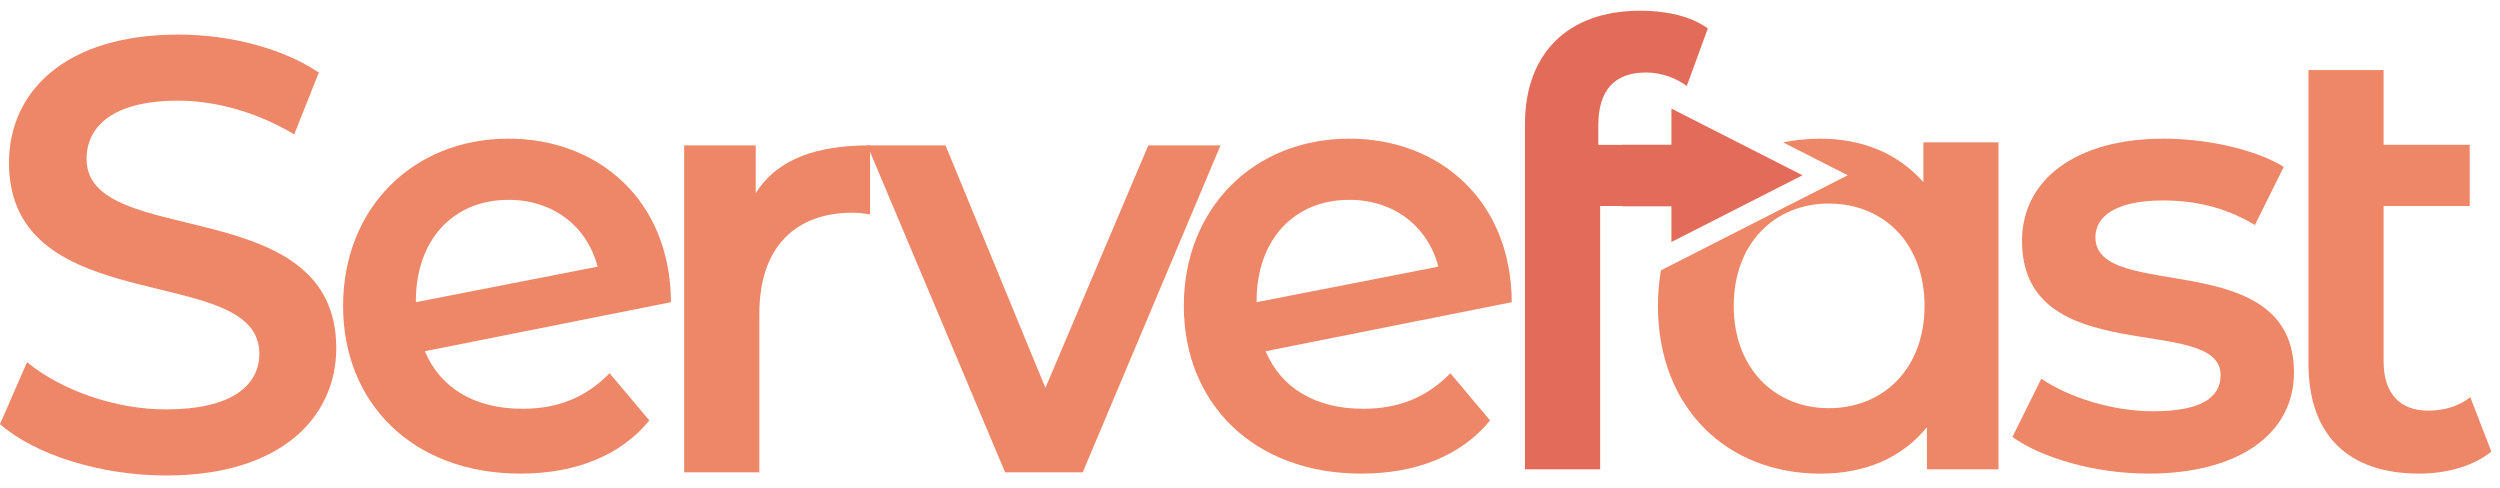
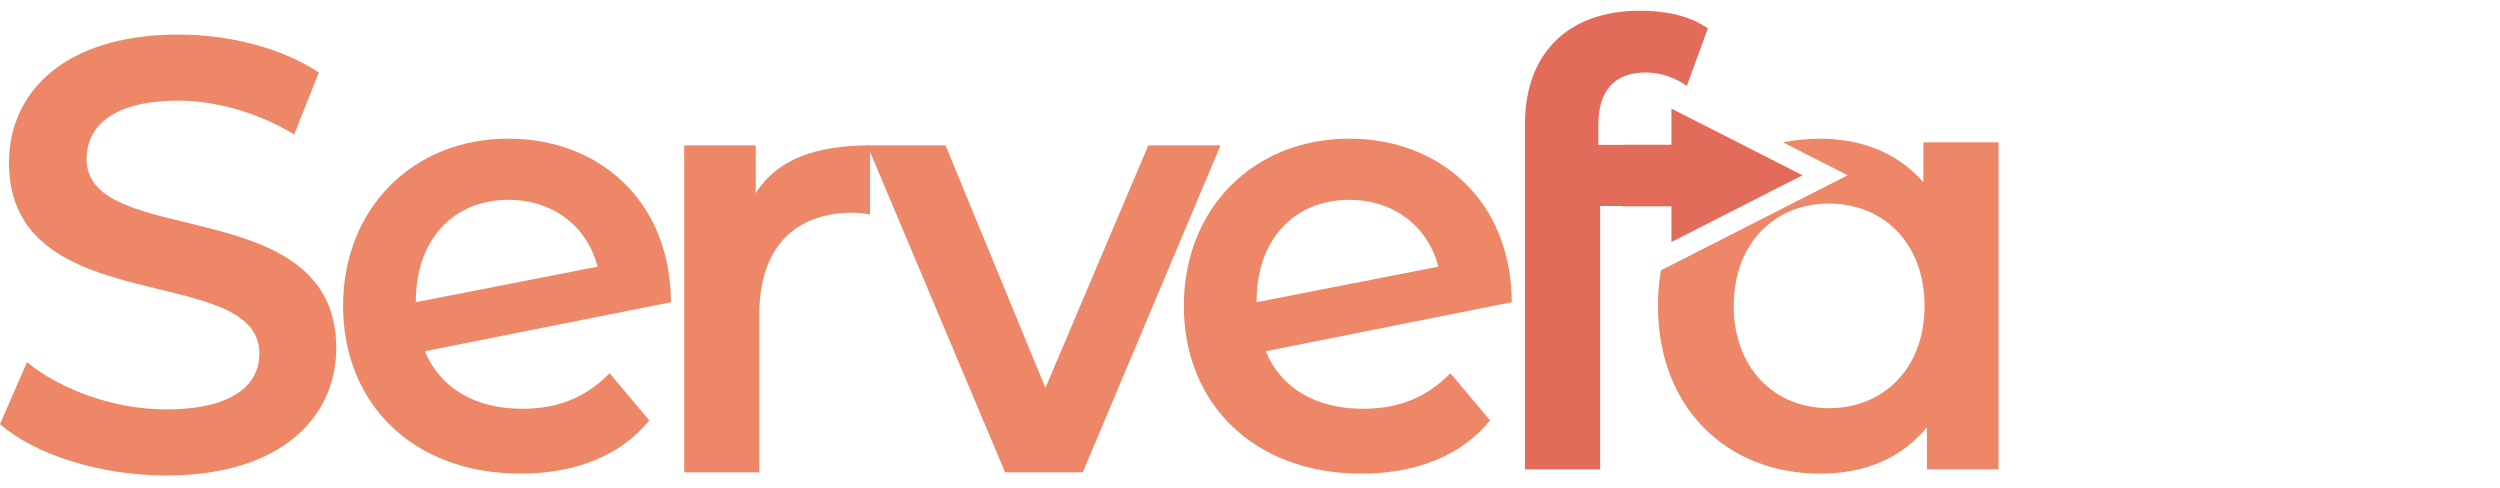
<svg xmlns="http://www.w3.org/2000/svg" width="200" height="39" viewBox="0 0 200 39" fill="none">
  <path d="M13.284 38.039C22.528 38.039 26.901 33.34 26.901 27.845C26.901 15.269 6.926 20.014 6.926 12.716C6.926 10.113 9.044 8.053 14.243 8.053C17.182 8.053 20.508 8.934 23.536 10.751L25.507 5.803C22.577 3.841 18.341 2.766 14.292 2.766C5.048 2.766 0.719 7.466 0.719 13.01C0.719 25.735 20.748 20.891 20.748 28.288C20.748 30.841 18.532 32.752 13.284 32.752C9.142 32.752 4.857 31.184 2.162 28.974L0 33.928C2.788 36.377 8.032 38.039 13.284 38.039Z" fill="#ed8767" />
  <path d="M41.788 32.702C38.031 32.702 35.239 31.084 33.987 28.097L53.678 24.175C53.629 15.987 47.852 11.093 40.678 11.093C33.023 11.093 27.447 16.674 27.447 24.469C27.447 32.264 33.023 37.889 41.641 37.889C46.072 37.889 49.682 36.421 51.946 33.633L48.767 29.86C46.889 31.771 44.673 32.702 41.788 32.702ZM40.678 15.987C44.292 15.987 46.987 18.147 47.804 21.333L33.267 24.175V24.125C33.267 19.128 36.3 15.987 40.678 15.987Z" fill="#ed8767" />
  <path d="M60.458 15.453V11.63H54.735V37.789H60.747V25.105C60.747 19.759 63.637 17.016 68.21 17.016C68.641 17.016 69.076 17.066 69.604 17.161V11.63C65.32 11.63 62.19 12.71 60.458 15.453Z" fill="#ed8767" />
  <path d="M91.865 11.63L83.633 31.029L75.641 11.63H69.385L80.41 37.789H86.617L97.641 11.63H91.865Z" fill="#ed8767" />
  <path d="M109.047 32.702C105.295 32.702 102.503 31.084 101.251 28.097L120.942 24.175C120.893 15.987 115.116 11.093 107.942 11.093C100.287 11.093 94.706 16.674 94.706 24.469C94.706 32.264 100.287 37.889 108.905 37.889C113.332 37.889 116.946 36.421 119.206 33.633L116.031 29.86C114.153 31.771 111.937 32.702 109.047 32.702ZM107.942 15.987C111.551 15.987 114.246 18.147 115.068 21.333L100.527 24.175V24.125C100.527 19.128 103.559 15.987 107.942 15.987Z" fill="#ed8767" />
  <path d="M142.644 11.389L147.819 14.021L132.875 21.626C132.719 22.529 132.636 23.477 132.636 24.47C132.636 32.605 138.119 37.892 145.632 37.892C149.148 37.892 152.133 36.668 154.155 34.172V37.548H159.88V11.389H153.869V14.571C151.796 12.221 148.906 11.095 145.632 11.095C144.594 11.095 143.595 11.197 142.644 11.389ZM146.306 32.654C141.972 32.654 138.698 29.469 138.698 24.47C138.698 19.468 141.972 16.284 146.306 16.284C150.69 16.284 153.964 19.468 153.964 24.47C153.964 29.469 150.69 32.654 146.306 32.654Z" fill="#ed8767" />
-   <path d="M171.868 37.889C179.092 37.889 183.518 34.708 183.518 29.805C183.518 19.566 167.632 24.265 167.632 18.979C167.632 17.261 169.364 16.037 173.027 16.037C175.482 16.037 177.937 16.529 180.393 17.998L182.701 13.348C180.393 11.929 176.494 11.093 173.076 11.093C166.141 11.093 161.763 14.324 161.763 19.272C161.763 29.706 177.649 25.002 177.649 30.004C177.649 31.821 176.059 32.901 172.254 32.901C169.026 32.901 165.563 31.821 163.303 30.298L160.995 34.957C163.303 36.62 167.583 37.889 171.868 37.889Z" fill="#ed8767" />
-   <path d="M197.624 31.771C196.709 32.507 195.506 32.851 194.254 32.851C191.99 32.851 190.689 31.477 190.689 28.928V16.479H197.575V11.585H190.689V5.607H184.677V29.078C184.677 34.857 187.9 37.889 193.53 37.889C195.697 37.889 197.864 37.302 199.307 36.127L197.624 31.771Z" fill="#ed8767" />
  <path d="M129.78 16.479H128.011V37.549H121.997V9.918C121.997 4.427 125.269 0.856 131.235 0.856C133.305 0.856 135.28 1.297 136.628 2.275L134.943 6.877C134.075 6.24 132.92 5.8 131.668 5.8C129.165 5.8 127.865 7.22 127.865 10.018V11.587H129.78V11.577H133.714V8.687L144.2 14.022L133.714 19.36V16.504H129.78V16.479Z" fill="#E26C59" />
</svg>